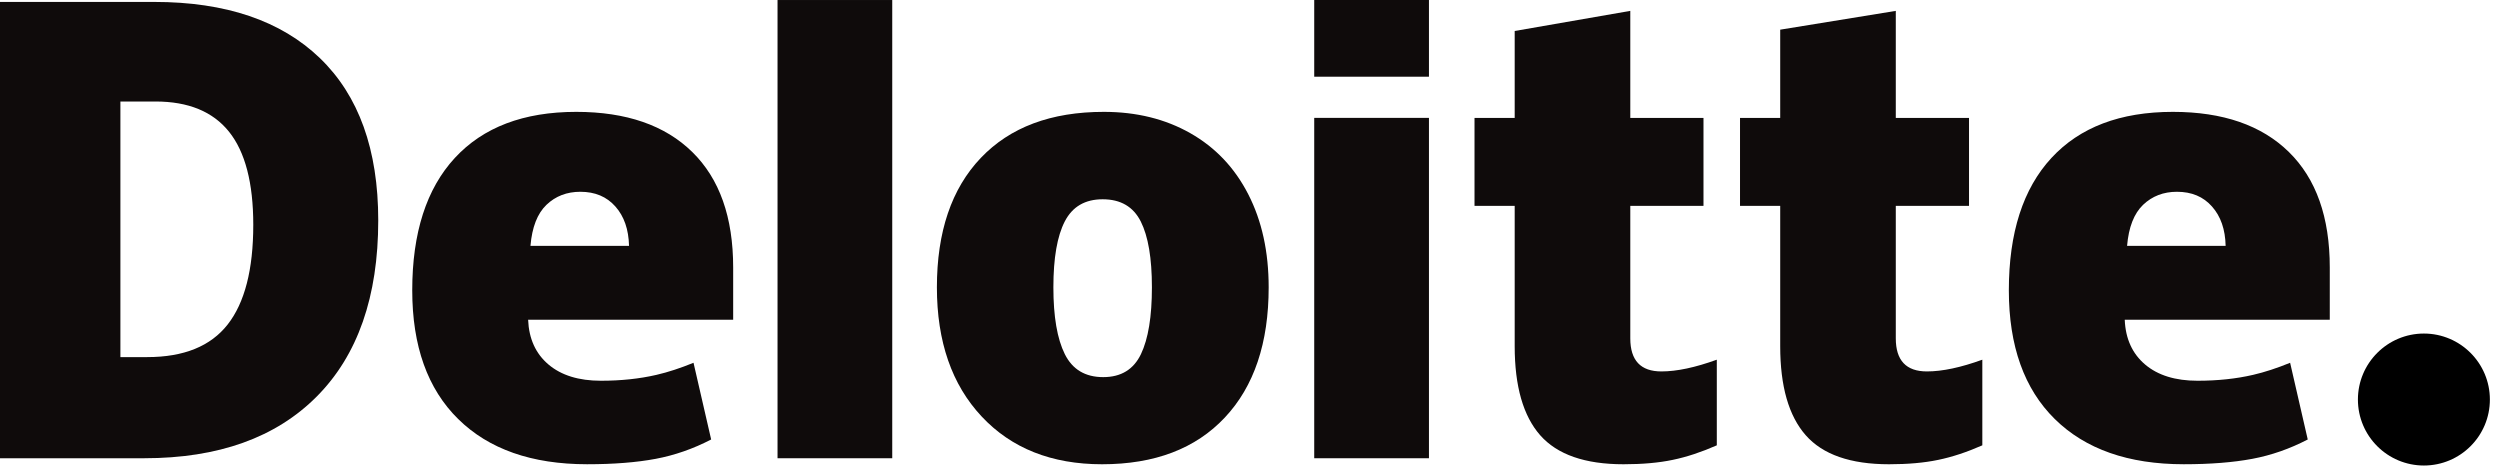
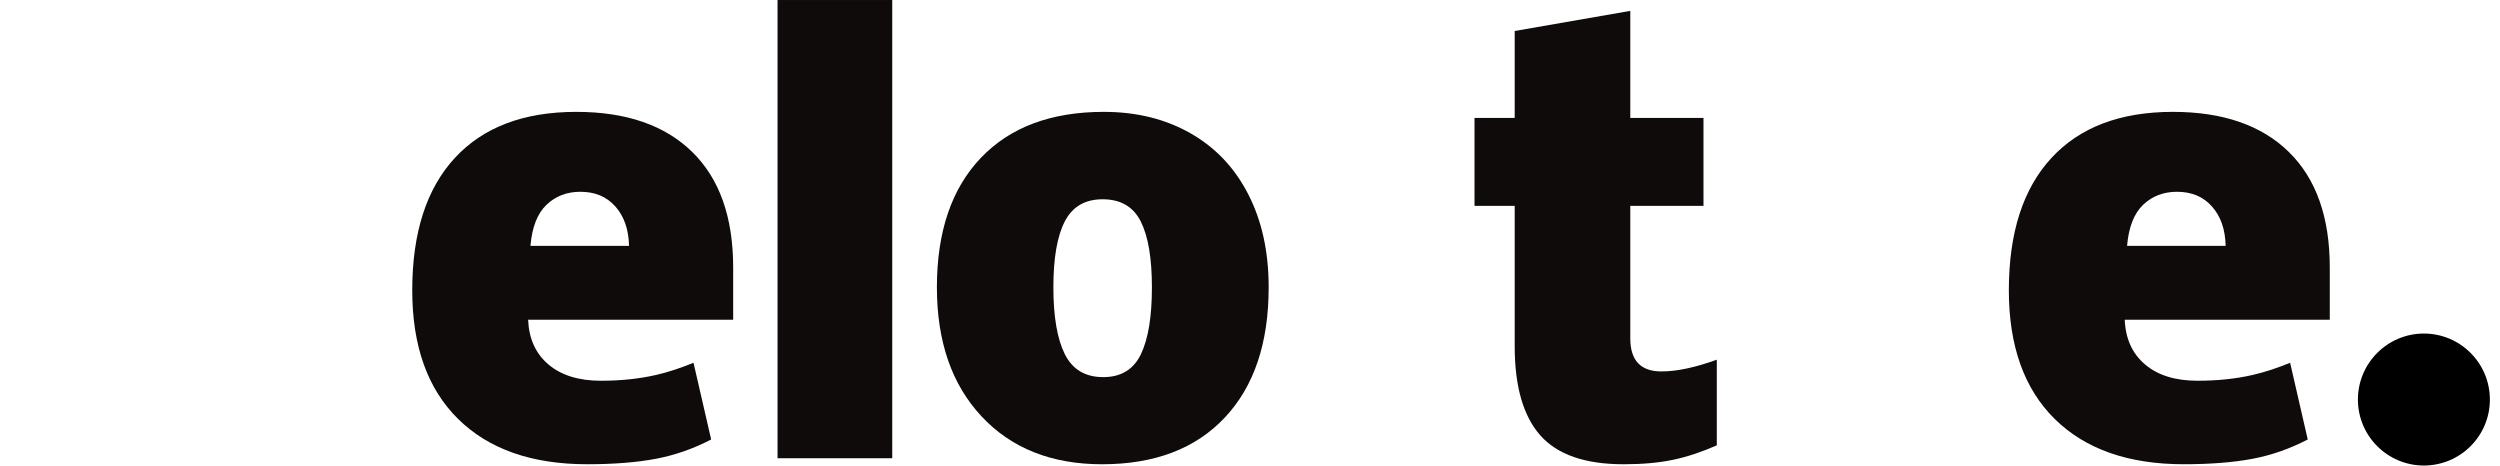
<svg xmlns="http://www.w3.org/2000/svg" width="145" height="27" viewBox="0 0 145 27" fill="none">
  <path d="M136.759 23.174C136.759 21.061 138.474 19.346 140.586 19.346C142.699 19.346 144.413 21.061 144.413 23.174C144.413 25.287 142.699 27 140.586 27C138.474 27 136.759 25.287 136.759 23.174Z" fill="black" />
-   <path d="M14.69 13.037C14.69 10.613 14.222 8.814 13.285 7.642C12.347 6.471 10.926 5.887 9.015 5.887H6.983V20.712H8.538C10.66 20.712 12.215 20.083 13.205 18.82C14.194 17.56 14.69 15.632 14.69 13.037ZM21.938 12.784C21.938 17.201 20.75 20.605 18.376 22.993C16.001 25.384 12.663 26.578 8.361 26.578H0V0.112H8.944C13.093 0.112 16.296 1.199 18.553 3.37C20.809 5.543 21.938 8.68 21.938 12.784Z" fill="#0F0B0B" />
  <path d="M45.097 26.578H51.75V0.001H45.097V26.578Z" fill="#0F0B0B" />
  <path d="M61.096 16.665C61.096 18.359 61.317 19.652 61.759 20.54C62.202 21.429 62.944 21.873 63.987 21.873C65.02 21.873 65.749 21.429 66.175 20.54C66.6 19.652 66.811 18.359 66.811 16.665C66.811 14.979 66.597 13.707 66.166 12.849C65.734 11.989 64.998 11.558 63.953 11.558C62.932 11.558 62.202 11.986 61.759 12.839C61.317 13.693 61.096 14.968 61.096 16.665ZM73.583 16.665C73.583 19.893 72.737 22.412 71.04 24.217C69.344 26.023 66.971 26.927 63.92 26.927C60.994 26.927 58.665 26.003 56.936 24.156C55.205 22.308 54.34 19.812 54.34 16.665C54.34 13.446 55.187 10.945 56.884 9.162C58.581 7.379 60.959 6.488 64.023 6.488C65.916 6.488 67.59 6.901 69.041 7.726C70.493 8.551 71.614 9.733 72.401 11.272C73.19 12.809 73.583 14.608 73.583 16.665Z" fill="#0F0B0B" />
-   <path d="M76.225 26.578H82.879V16.407V6.837H76.225V26.578Z" fill="#0F0B0B" />
-   <path d="M76.225 4.449H82.879V0H76.225V4.449Z" fill="#0F0B0B" />
  <path d="M96.359 21.543C97.257 21.543 98.327 21.315 99.575 20.862V25.829C98.678 26.224 97.825 26.506 97.015 26.673C96.204 26.843 95.252 26.927 94.164 26.927C91.93 26.927 90.32 26.365 89.331 25.244C88.346 24.124 87.852 22.403 87.852 20.08V11.942H85.522V6.839H87.852V1.797L94.557 0.631V6.839H98.802V11.942H94.557V19.626C94.557 20.904 95.158 21.543 96.359 21.543Z" fill="#0F0B0B" />
-   <path d="M111.759 21.543C112.657 21.543 113.727 21.315 114.975 20.862V25.829C114.079 26.224 113.225 26.506 112.415 26.673C111.603 26.843 110.655 26.927 109.564 26.927C107.33 26.927 105.72 26.365 104.733 25.244C103.746 24.124 103.252 22.403 103.252 20.08V11.942H100.921V6.839H103.252V1.721L109.956 0.631V6.839H114.203V11.942H109.956V19.626C109.956 20.904 110.557 21.543 111.759 21.543Z" fill="#0F0B0B" />
  <path d="M123.371 14.259C123.462 13.178 123.771 12.387 124.298 11.88C124.828 11.375 125.481 11.123 126.263 11.123C127.116 11.123 127.793 11.406 128.296 11.978C128.802 12.546 129.066 13.307 129.087 14.259H123.371ZM132.754 8.815C131.172 7.264 128.928 6.488 126.026 6.488C122.974 6.488 120.627 7.38 118.981 9.163C117.336 10.946 116.513 13.504 116.513 16.838C116.513 20.066 117.403 22.556 119.177 24.303C120.952 26.051 123.445 26.926 126.656 26.926C128.198 26.926 129.524 26.821 130.636 26.612C131.742 26.404 132.812 26.03 133.849 25.49L132.827 21.041C132.073 21.349 131.355 21.586 130.677 21.742C129.698 21.969 128.624 22.083 127.454 22.083C126.172 22.083 125.16 21.77 124.418 21.143C123.676 20.515 123.28 19.649 123.235 18.546H135.127V15.514C135.127 12.598 134.336 10.364 132.754 8.815Z" fill="#0F0B0B" />
  <path d="M30.767 14.259C30.858 13.178 31.167 12.387 31.694 11.88C32.223 11.375 32.877 11.123 33.66 11.123C34.511 11.123 35.189 11.406 35.693 11.978C36.199 12.546 36.461 13.307 36.484 14.259H30.767ZM40.151 8.815C38.569 7.264 36.326 6.488 33.422 6.488C30.37 6.488 28.023 7.38 26.378 9.163C24.734 10.946 23.91 13.504 23.91 16.838C23.91 20.066 24.798 22.556 26.574 24.303C28.349 26.051 30.842 26.926 34.052 26.926C35.594 26.926 36.921 26.821 38.033 26.612C39.138 26.404 40.208 26.03 41.247 25.49L40.224 21.041C39.469 21.349 38.752 21.586 38.075 21.742C37.094 21.969 36.02 22.083 34.851 22.083C33.569 22.083 32.556 21.77 31.814 21.143C31.071 20.515 30.677 19.649 30.631 18.546H42.524V15.514C42.524 12.598 41.733 10.364 40.151 8.815Z" fill="#0F0B0B" />
</svg>